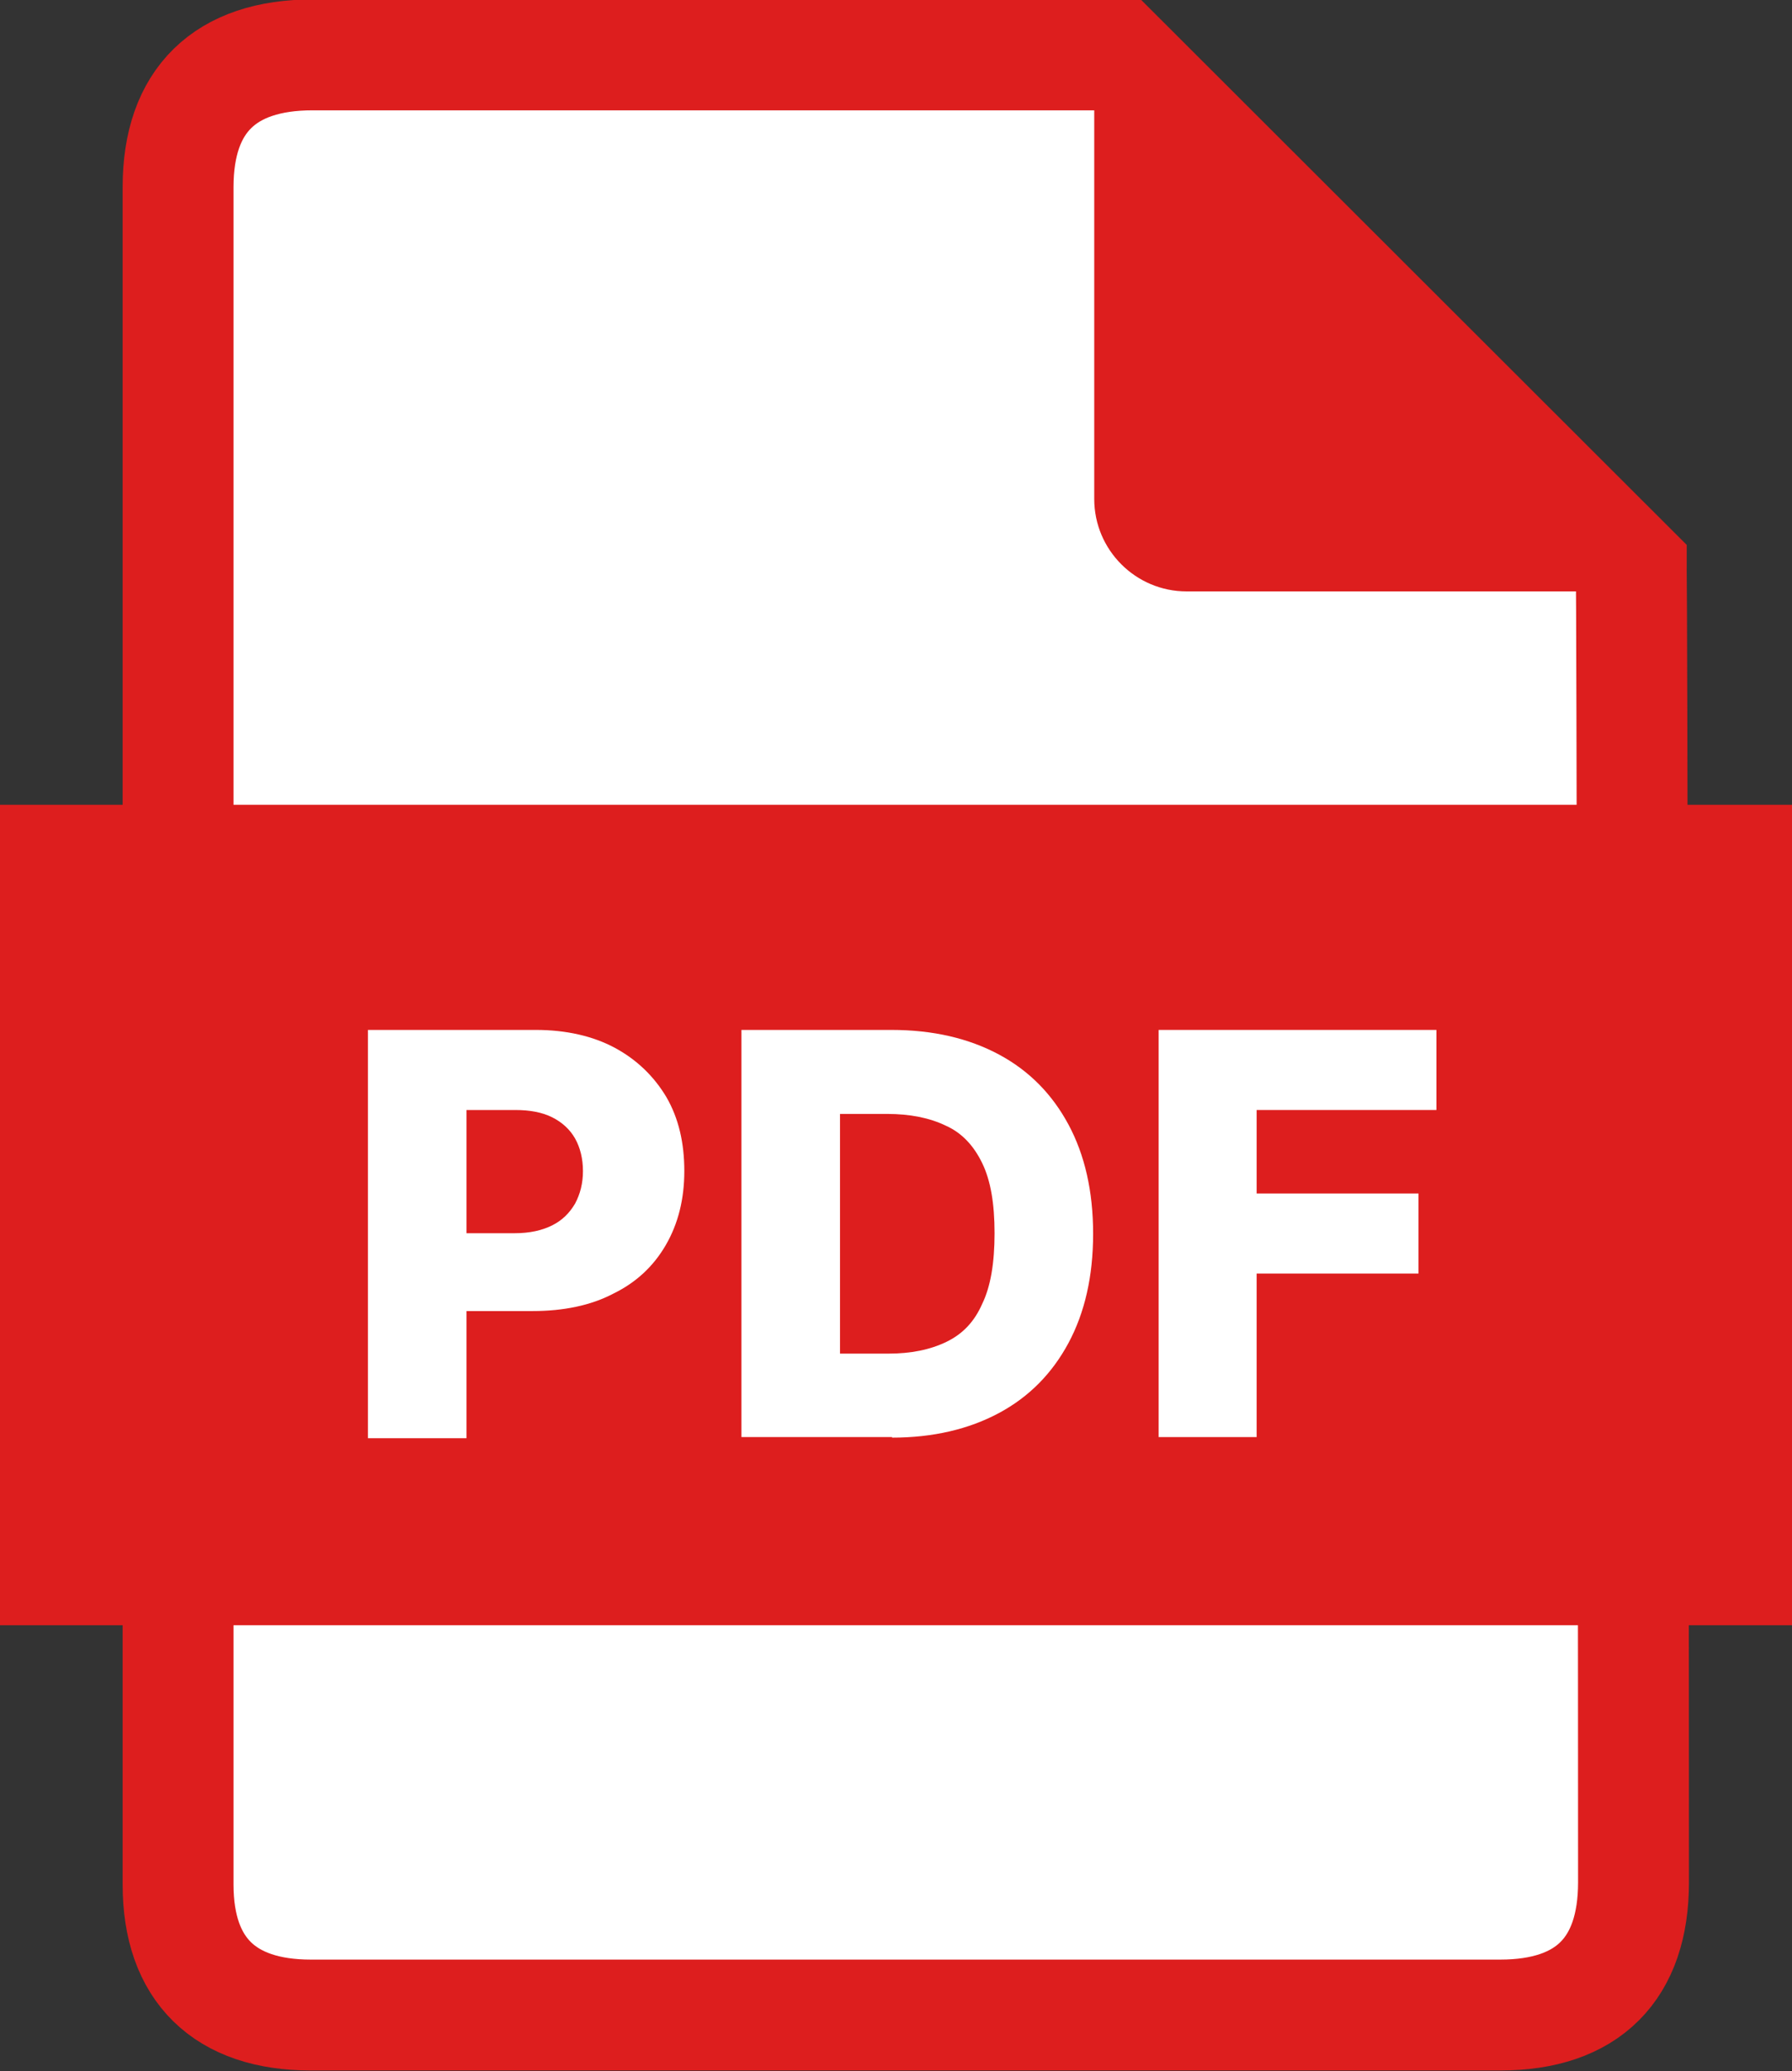
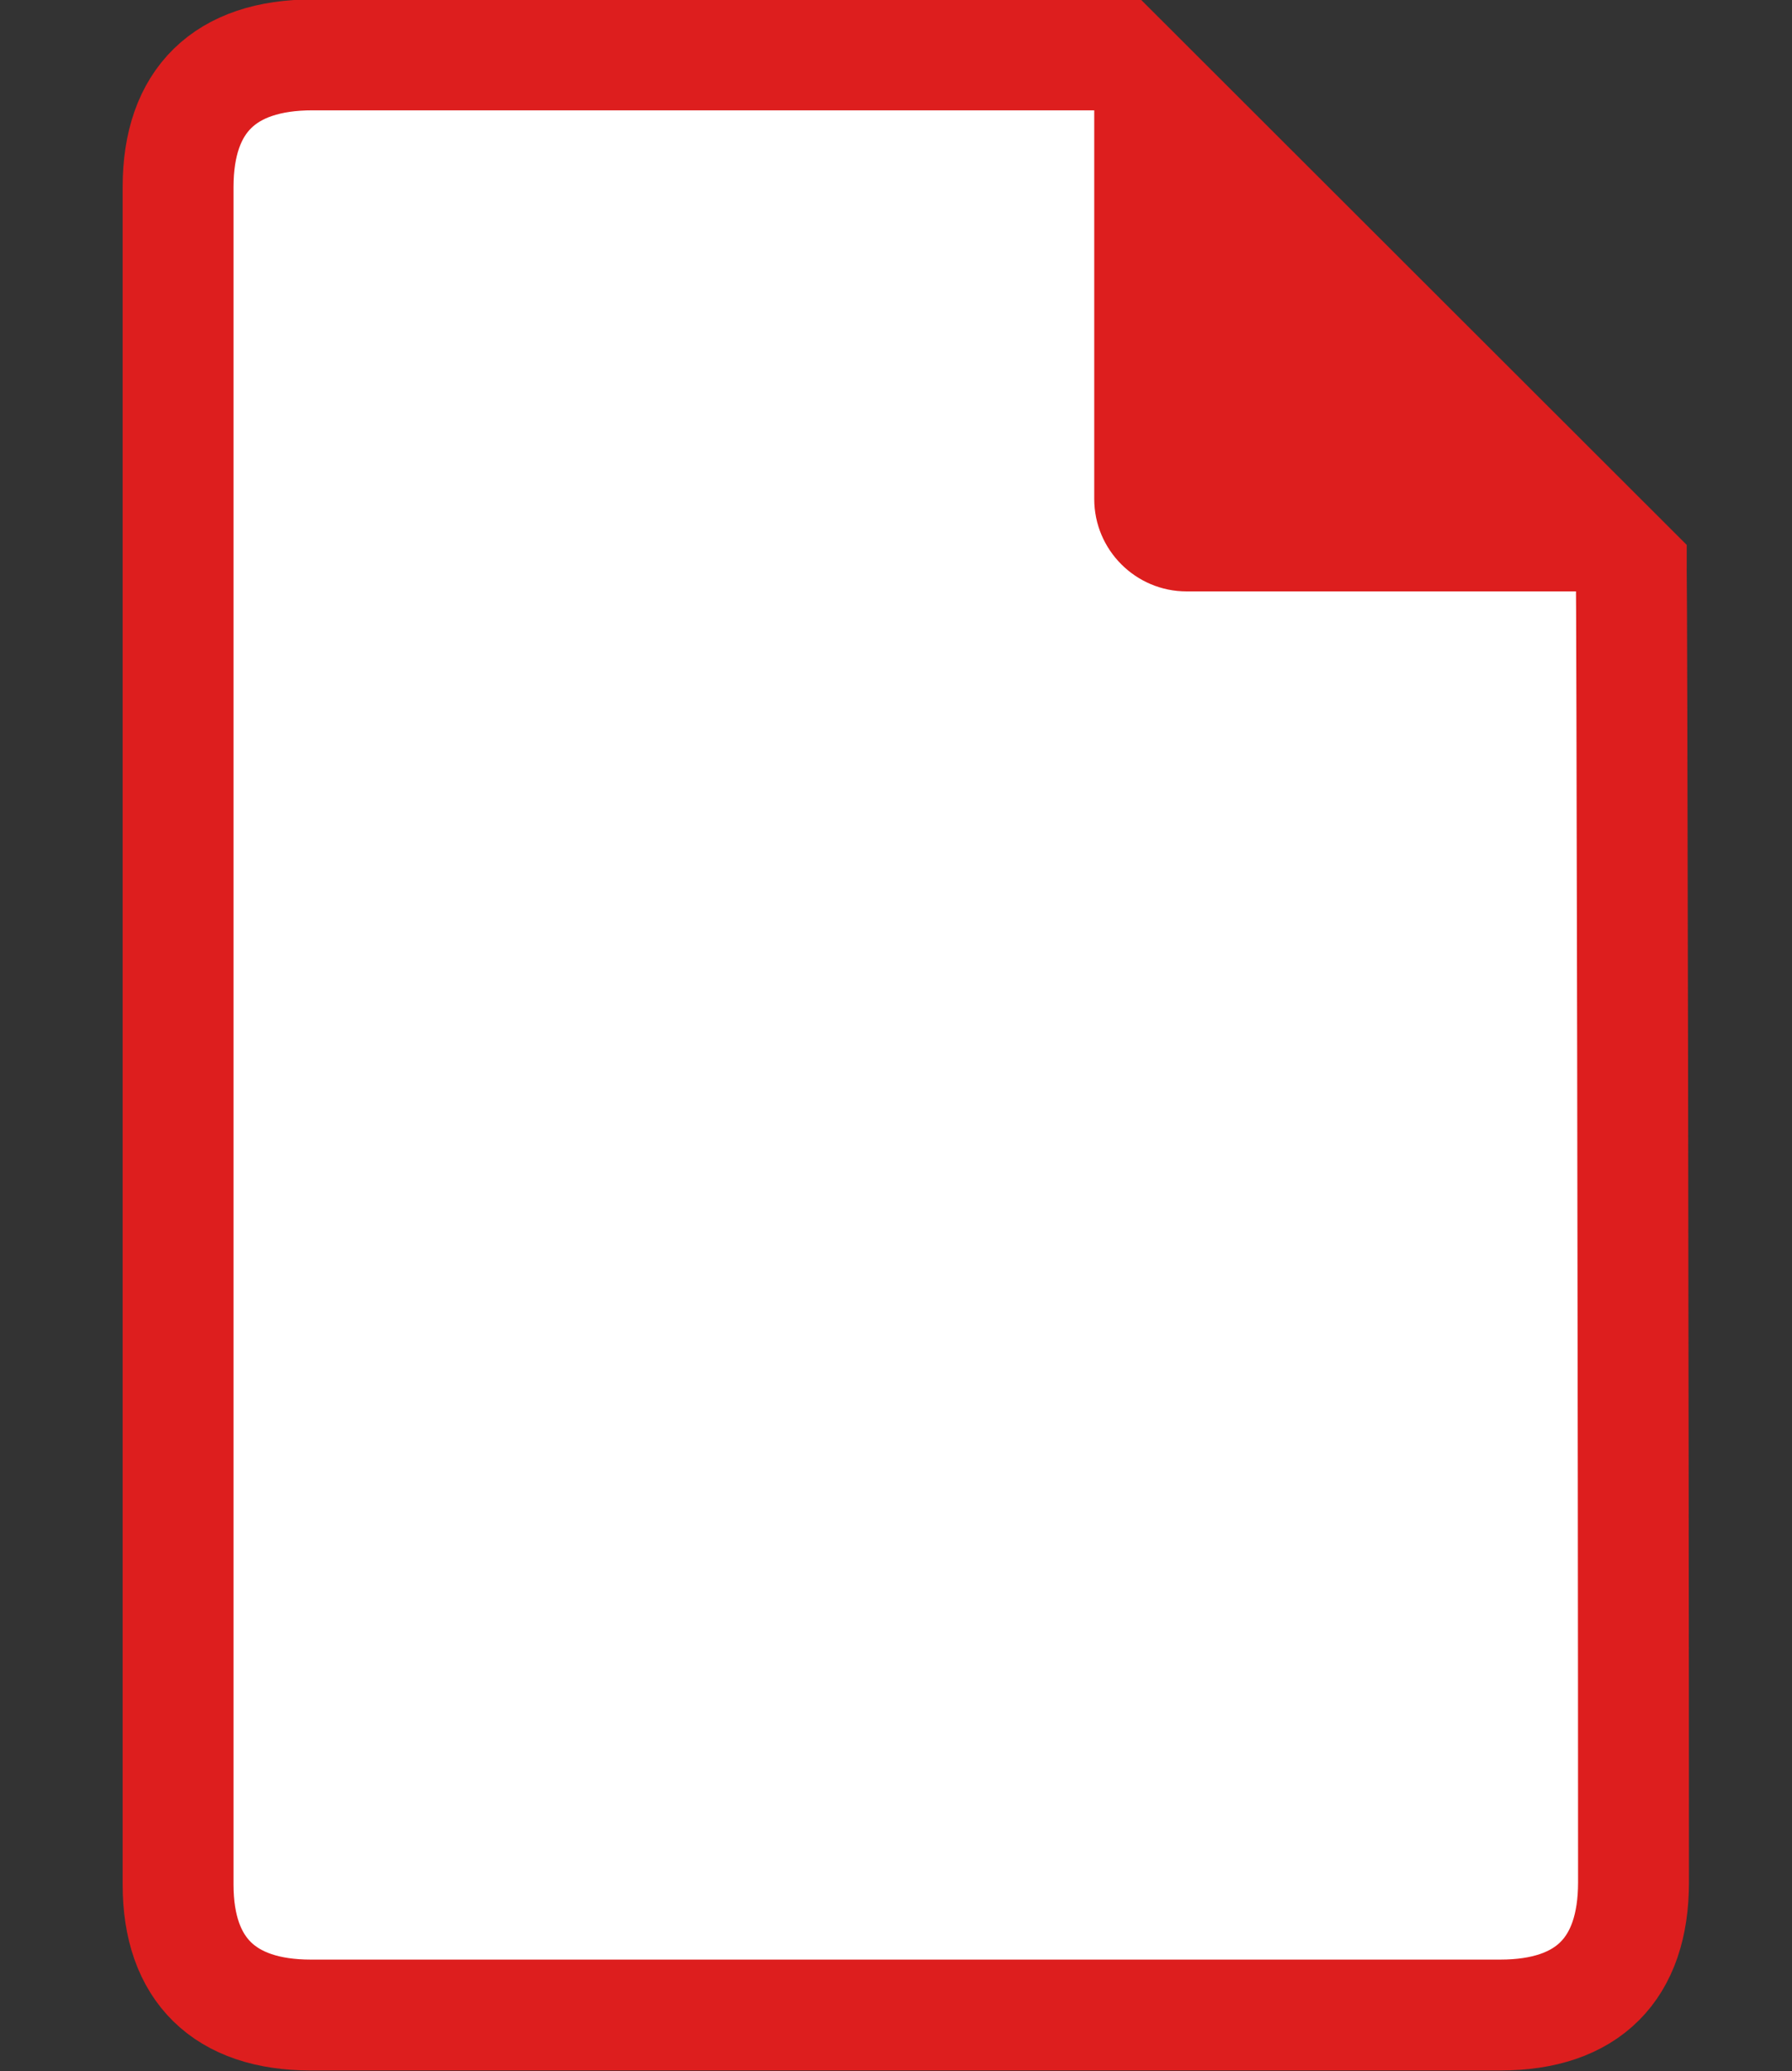
<svg xmlns="http://www.w3.org/2000/svg" id="_レイヤー_2" viewBox="0 0 32 36.98">
  <rect x="0" y="0" width="32" height="36.98" fill="#333333" stroke="none" />
  <defs>
    <style>.cls-1{fill:#dd1e1e;}.cls-1,.cls-2{stroke-width:0px;}.cls-3{stroke:#dd1e1e;stroke-miterlimit:10;stroke-width:1.98px;}.cls-3,.cls-2{fill:#fff;}</style>
  </defs>
  <g id="_レイヤー_1-2">
    <path class="cls-3" d="M29.13,10.15c.01.25.04,15.03.04,23.46,0,1.55-.82,2.37-2.38,2.37-8.14,0-13.11,0-21.24,0-1.54,0-2.37-.81-2.37-2.33,0-10.94,0-19.37,0-30.31,0-1.55.84-2.36,2.4-2.36,5.64,0,14.11,0,14.38,0l9.17,9.16Z" />
-     <rect class="cls-1" y="14.37" width="32" height="14.65" />
    <path class="cls-2" d="M6.57,25.66v-7.27h3c.54,0,1.02.11,1.41.32s.7.51.92.88c.22.38.32.82.32,1.32s-.11.94-.33,1.32-.53.67-.94.87c-.4.21-.89.31-1.44.31h-1.85v-1.39h1.53c.27,0,.49-.05.67-.14s.31-.22.41-.39c.09-.17.14-.36.14-.58s-.05-.42-.14-.58c-.09-.16-.23-.29-.41-.38-.18-.09-.4-.13-.66-.13h-.87v5.86h-1.76Z" />
    <path class="cls-2" d="M15.93,25.66h-2.69v-7.27h2.68c.74,0,1.38.15,1.92.44.54.29.95.71,1.24,1.25.29.54.44,1.19.44,1.95s-.15,1.41-.44,1.95-.7.96-1.24,1.25c-.54.29-1.18.44-1.91.44ZM15,24.17h.86c.41,0,.75-.07,1.04-.21s.5-.36.64-.68c.15-.31.22-.73.22-1.26s-.07-.94-.22-1.25c-.15-.31-.36-.54-.65-.67-.29-.14-.64-.21-1.05-.21h-.84v4.28Z" />
-     <path class="cls-2" d="M20.69,25.66v-7.27h4.96v1.43h-3.21v1.49h2.89v1.43h-2.89v2.92h-1.76Z" />
    <path class="cls-1" d="M19.54,1.56l8.97,9h-7.32c-.91,0-1.65-.74-1.65-1.65V1.56Z" />
  </g>
</svg>